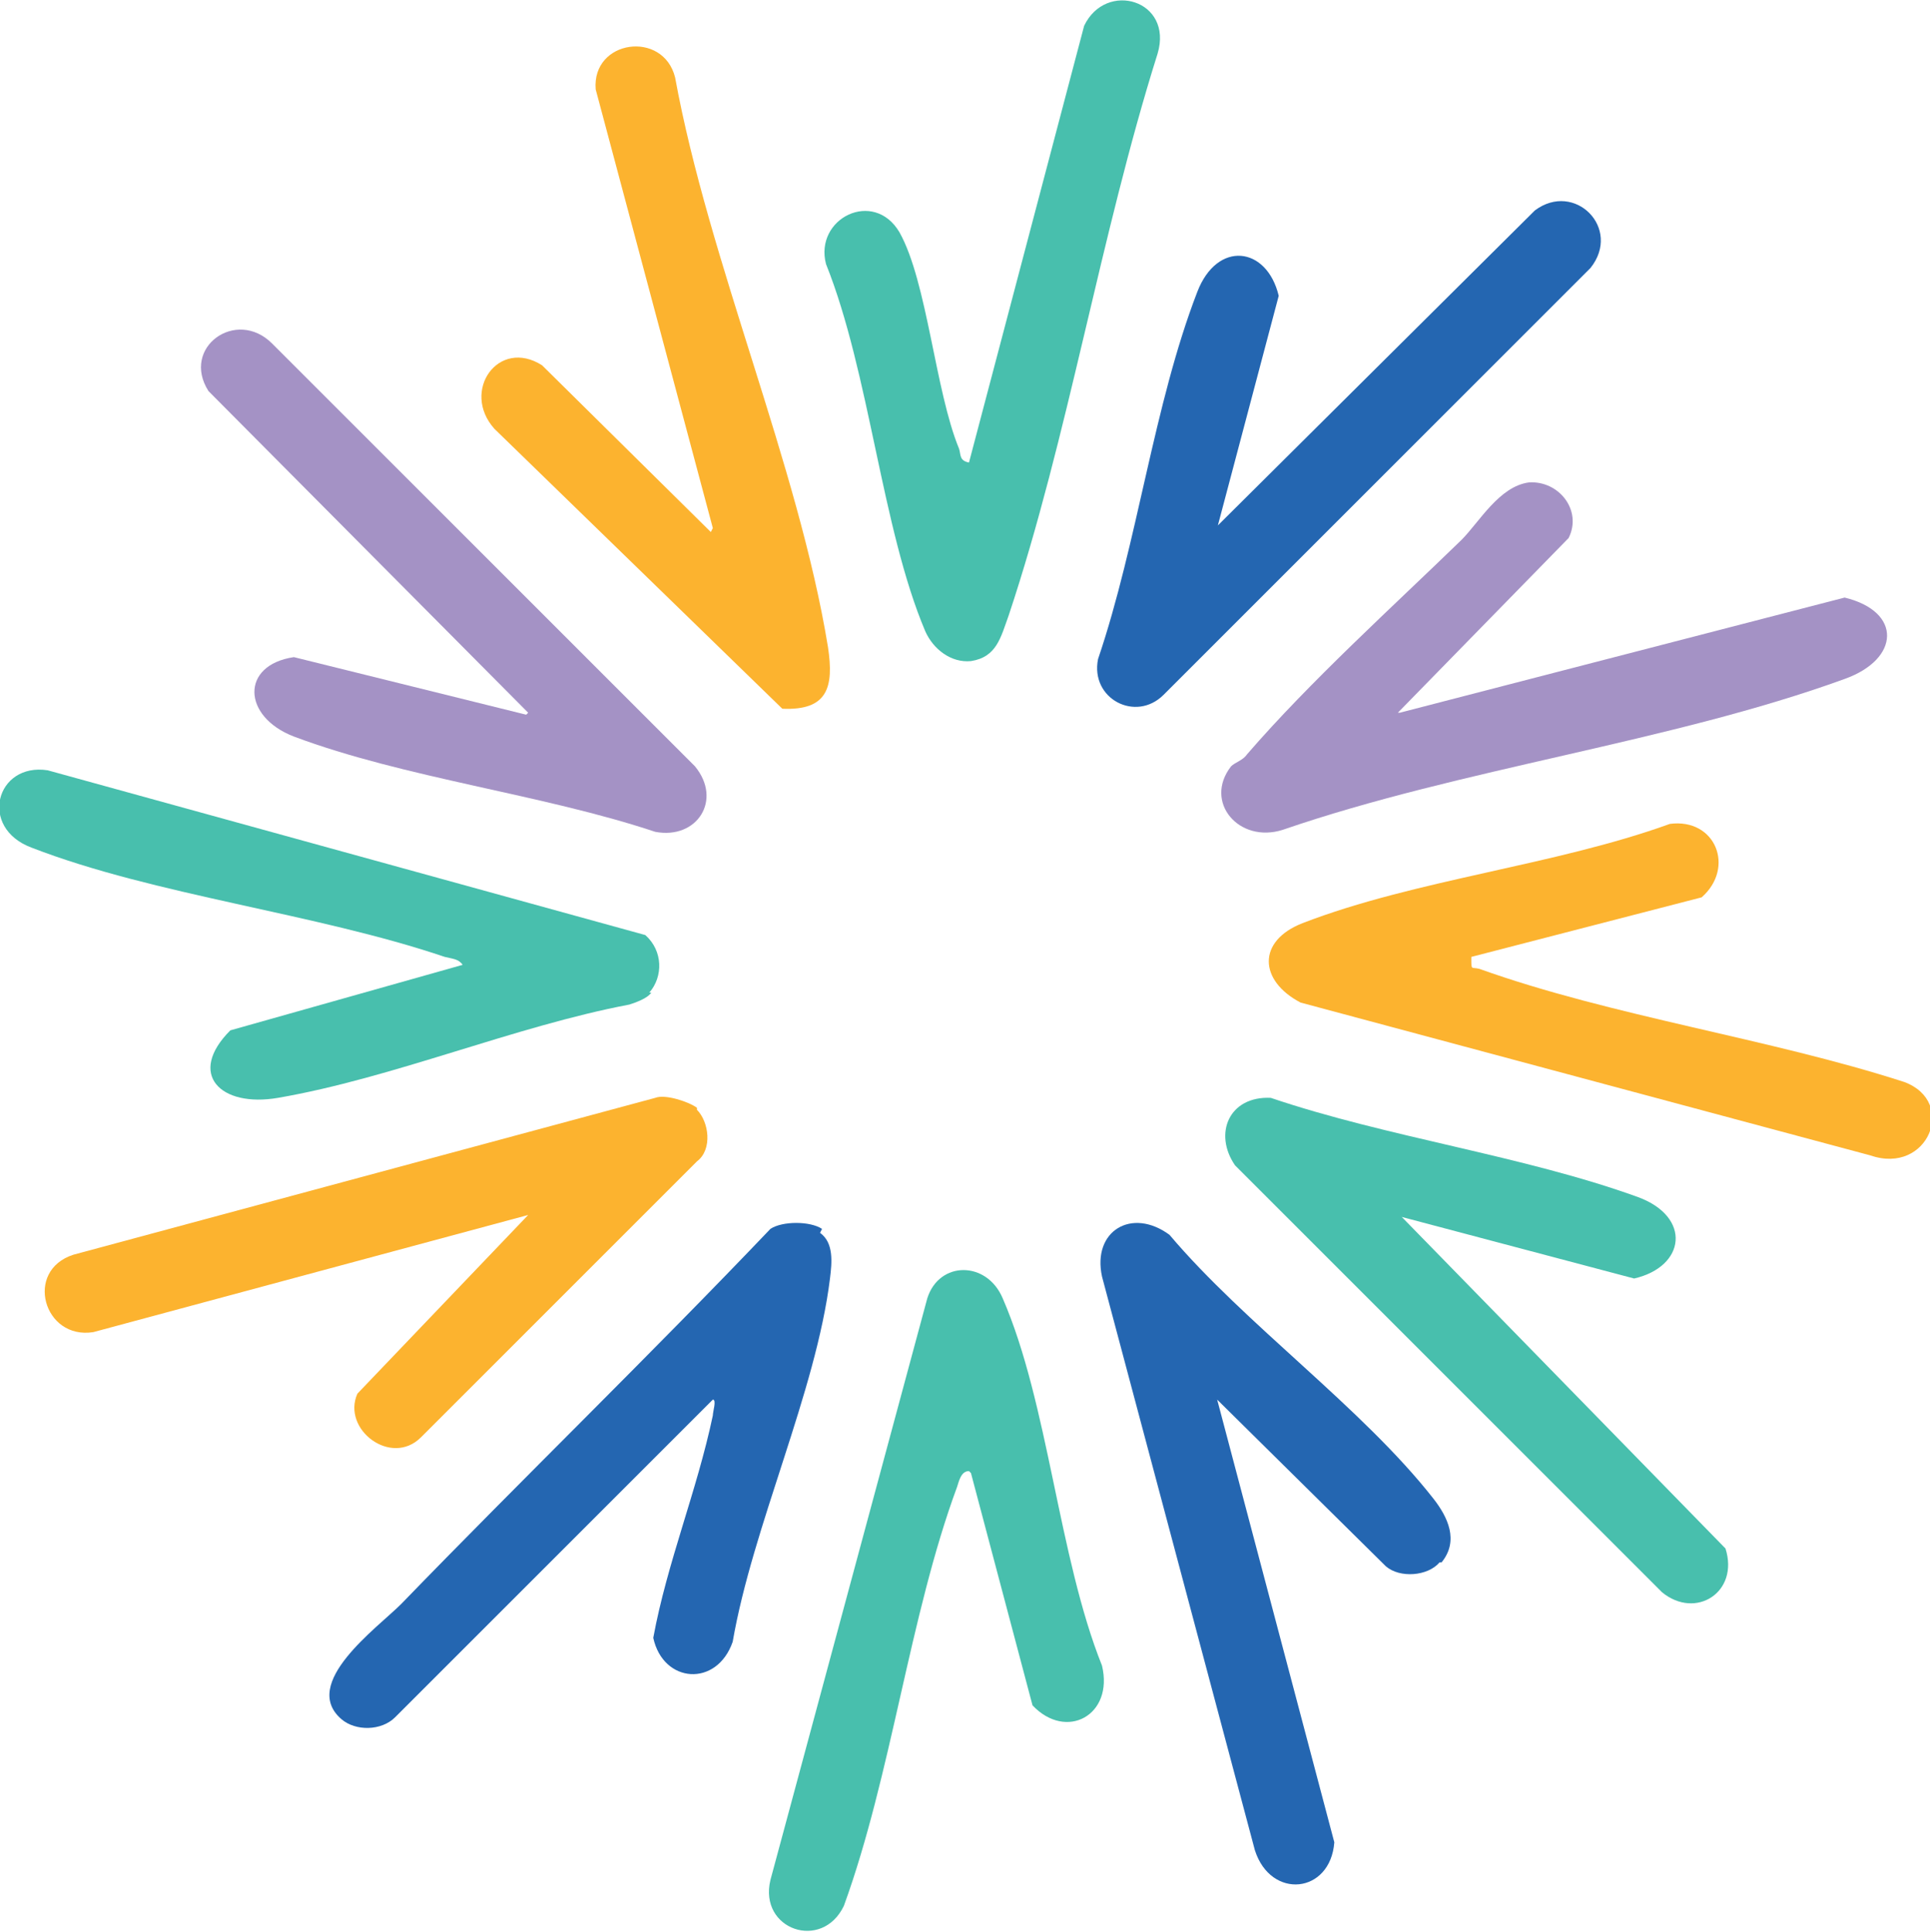
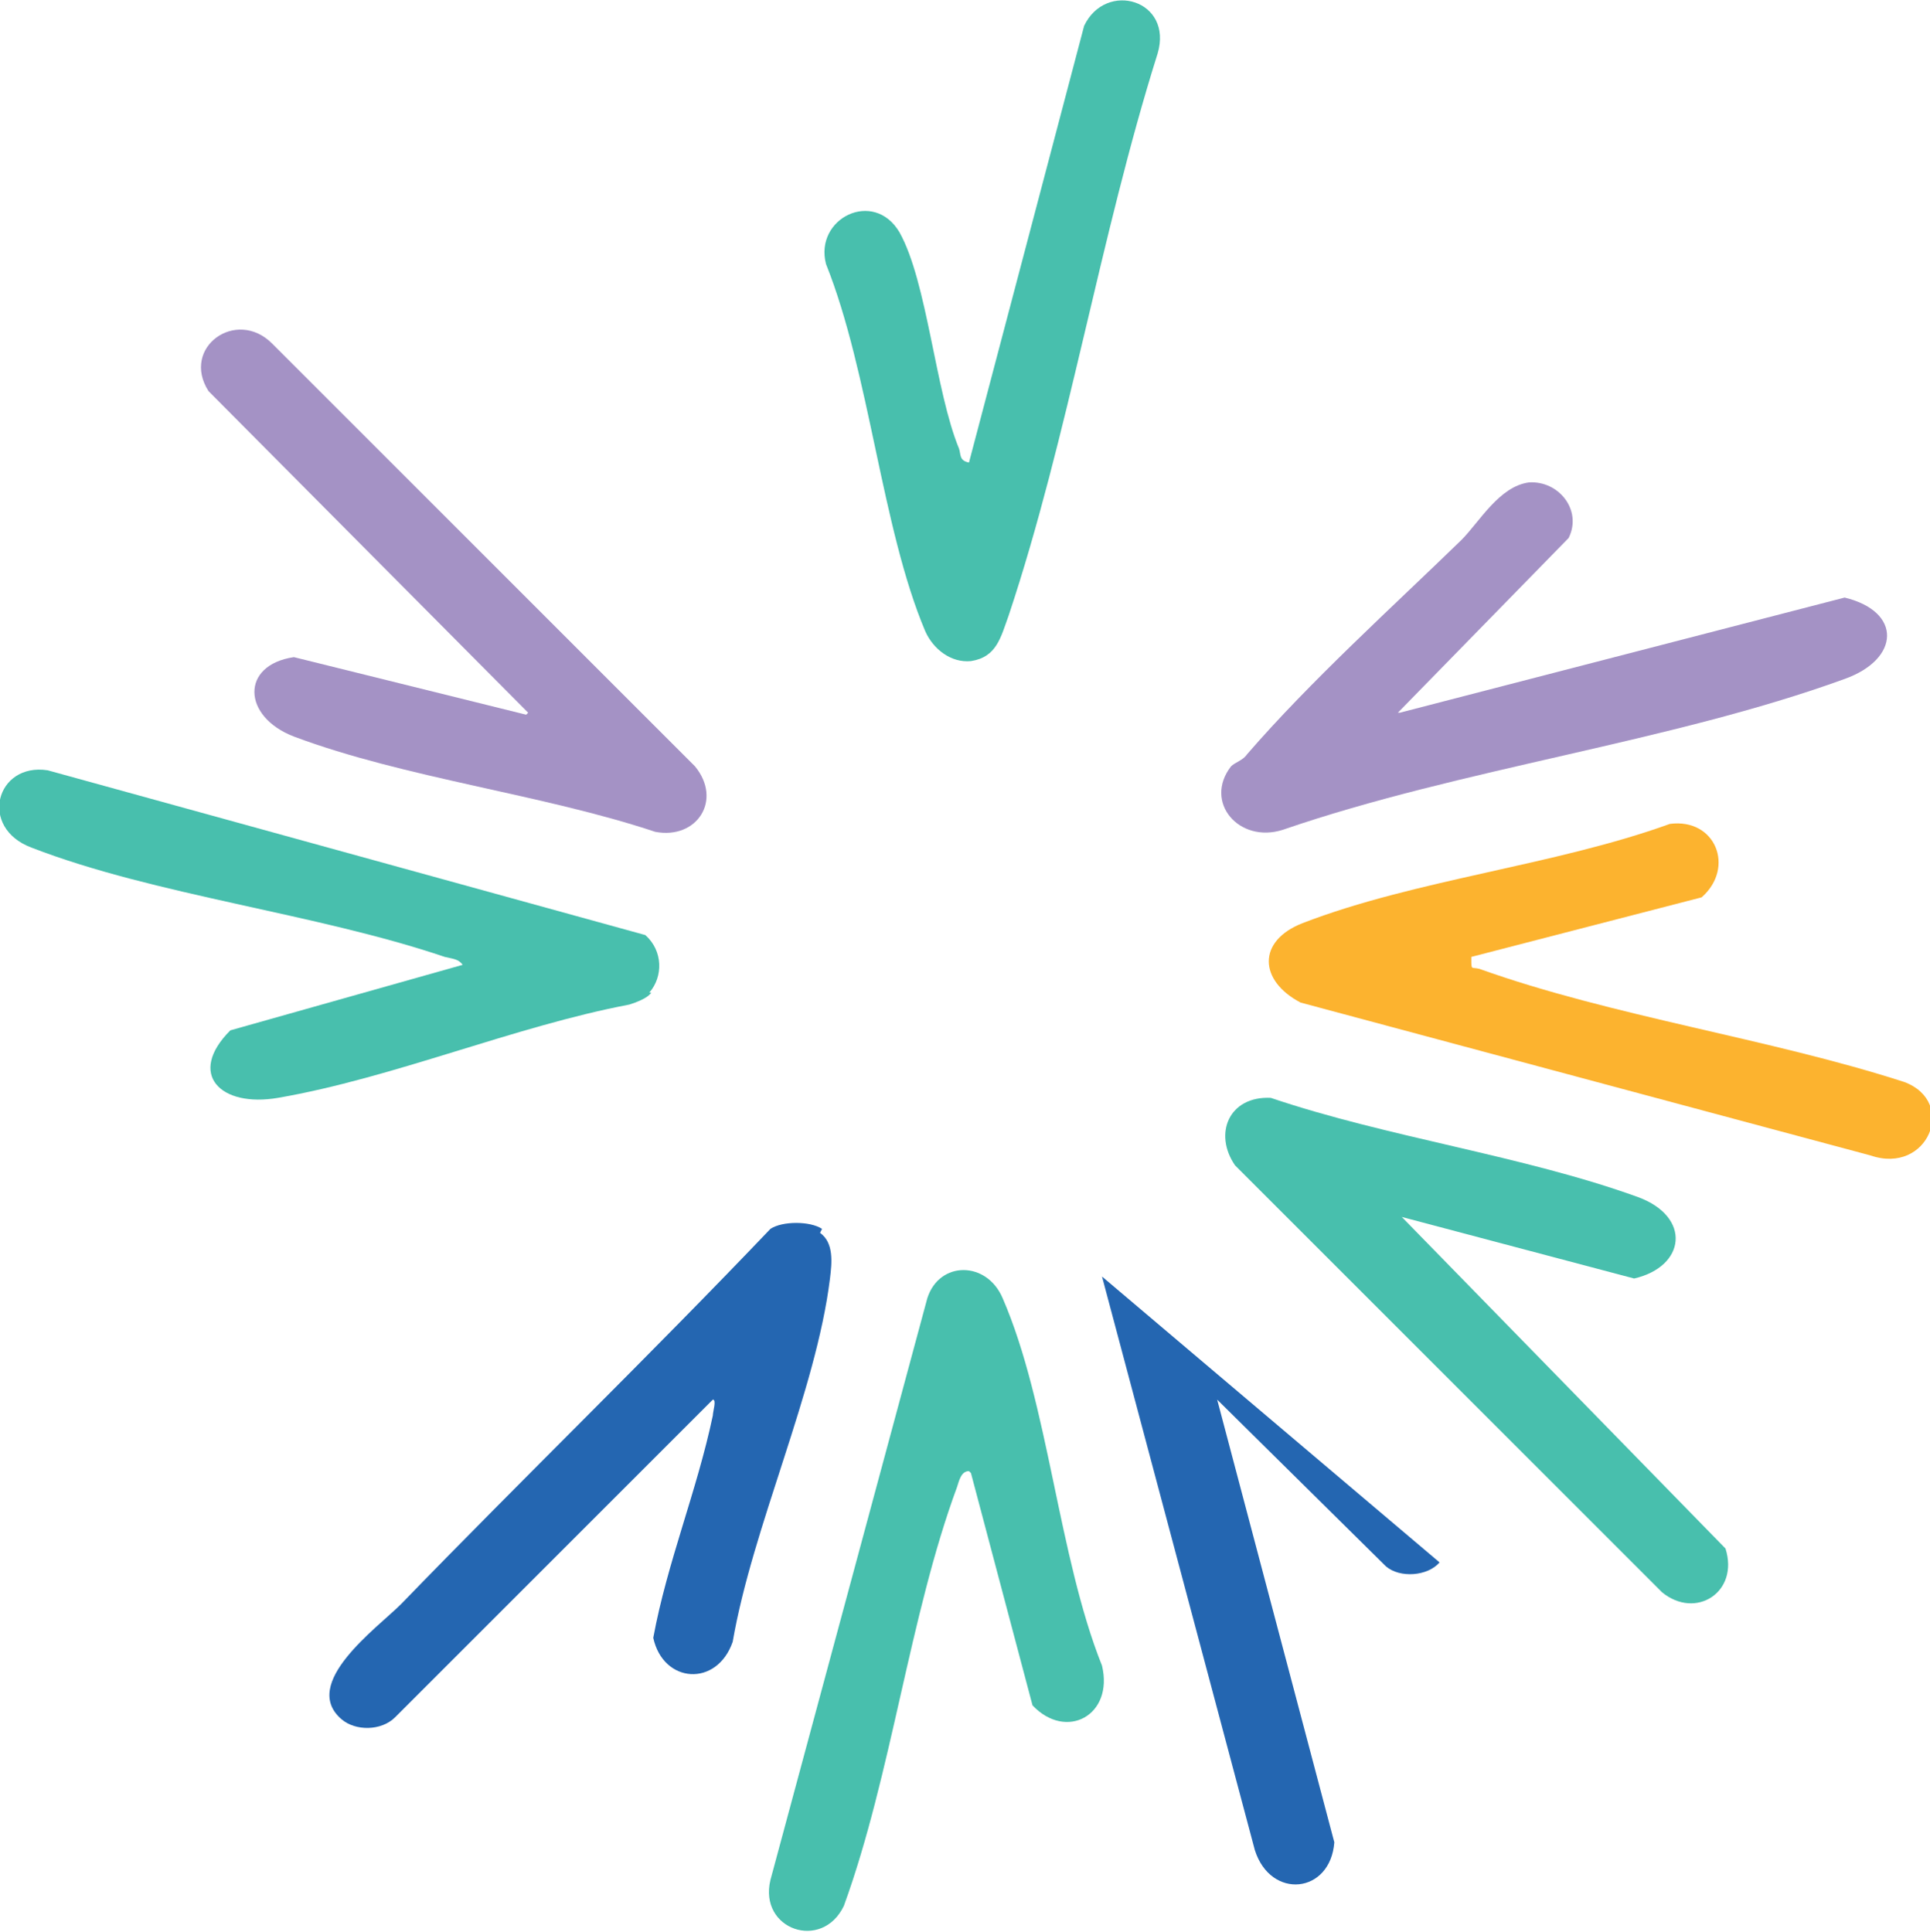
<svg xmlns="http://www.w3.org/2000/svg" id="uuid-1af6af2e-a868-4dc5-9834-698dc59f8027" viewBox="0 0 97.2 97.3">
  <path d="M26.6,35.9L10.5,19.7c-1.4-2.2,1.4-4.2,3.2-2.4l21.3,21.3c1.4,1.7.1,3.7-2,3.3-5.7-1.9-12.6-2.7-18.2-4.8-2.6-1-2.7-3.6,0-4l11.7,2.9Z" style="fill:#a492c5;" />
-   <path d="M35.9,26.6l-5.9-22.1c-.2-2.5,3.4-3,4-.6,1.7,9.3,6.2,19.5,7.7,28.7.3,2,0,3.2-2.3,3.1l-14.5-14.1c-1.7-1.9.2-4.6,2.4-3.2l8.5,8.4Z" style="fill:#fcb32f;" />
-   <path d="M61.2,26.6l16.1-16c2-1.5,4.4.9,2.8,2.9l-21.5,21.5c-1.4,1.4-3.7.2-3.3-1.8,2-5.9,2.8-12.8,5-18.5,1-2.6,3.5-2.3,4.1.2l-3.1,11.7Z" style="fill:#2466b1;" />
  <path d="M70.5,61.2l16.4,16.8c.7,2.2-1.5,3.6-3.2,2.2l-21.5-21.5c-1.1-1.6-.3-3.5,1.8-3.4,5.9,2,12.7,2.9,18.5,5,2.7,1,2.4,3.5-.2,4.1l-11.7-3.1Z" style="fill:#48bfad;" />
-   <path d="M72.5,78.7c-.6.7-2,.8-2.7.2l-8.5-8.4,5.9,22.3c-.2,2.6-3.2,2.9-4,.4l-7.7-28.9c-.5-2.3,1.5-3.5,3.4-2.1,3.8,4.5,9.7,8.7,13.3,13.3.7.9,1.3,2.1.4,3.2" style="fill:#2466b1;" />
+   <path d="M72.5,78.7c-.6.7-2,.8-2.7.2l-8.5-8.4,5.9,22.3c-.2,2.6-3.2,2.9-4,.4l-7.7-28.9" style="fill:#2466b1;" />
  <path d="M48.8,74.1c-.4,0-.5.5-.6.8-2.4,6.5-3.3,14.5-5.7,21.1-1.1,2.3-4.3,1.2-3.7-1.3l7.9-29.3c.6-1.9,3-1.9,3.8,0,2.3,5.3,2.8,13,5,18.5.6,2.5-1.8,3.8-3.5,2l-3.1-11.7Z" style="fill:#48bfad;" />
  <path d="M48.8,23.3L54.6,1.3c1.1-2.3,4.5-1.3,3.7,1.4-2.9,9.2-4.5,19.3-7.5,28.3-.4,1.1-.6,2.1-1.9,2.3-1,.1-1.9-.6-2.3-1.5-2.2-5.2-2.8-13-5-18.5-.6-2.3,2.4-3.8,3.7-1.6,1.4,2.5,1.8,8,3,10.9.1.3,0,.6.5.7" style="fill:#48bfad;" />
-   <path d="M35.1,55.9c.6.6.8,2,0,2.6l-13.9,13.9c-1.5,1.5-4-.4-3.2-2.2l8.6-9-21.9,5.9c-2.5.4-3.5-3.1-1-3.9l29.3-7.9c.5-.2,1.7.2,2.1.5" style="fill:#fcb32f;" />
  <path d="M74.1,48.3c0,.6,0,.4.4.5,6.7,2.4,14.6,3.5,21.4,5.7,2.7,1,1.2,4.7-1.7,3.7l-28.7-7.7c-2.1-1.1-2.2-3.1.1-4,5.7-2.2,12.7-2.9,18.5-5,2.3-.3,3.3,2.2,1.6,3.7l-11.6,3Z" style="fill:#fcb32f;" />
  <path d="M32.8,50c-.2.3-.8.5-1.1.6-5.8,1.1-11.9,3.7-17.7,4.7-2.9.5-4.6-1.2-2.4-3.4l11.7-3.3c-.2-.3-.5-.3-.9-.4-6.5-2.2-14.6-3.1-20.8-5.5-2.7-1-1.8-4.3.8-3.9l30.1,8.3c.9.8.9,2.1.2,2.9" style="fill:#48bfad;" />
  <path d="M70.5,35.9l22.4-5.8c2.9.7,2.8,3.1,0,4.1-8.8,3.2-19.3,4.5-28.3,7.6-2.2.7-4-1.4-2.6-3.2.2-.2.6-.3.8-.6,3.2-3.7,7.3-7.4,10.8-10.8.9-.9,1.9-2.7,3.4-2.9,1.5-.1,2.7,1.4,2,2.8l-8.6,8.8Z" style="fill:#a492c5;" />
  <path d="M41.3,62.1c.7.5.6,1.5.5,2.3-.7,5.7-3.9,12.5-4.9,18.3-.8,2.3-3.5,2.1-4-.2.7-3.8,2.2-7.4,3-11.2,0-.2.2-.8,0-.8l-16,16c-.7.7-2,.7-2.7.1-2.1-1.8,1.8-4.6,3-5.8,6.1-6.3,12.5-12.5,18.6-18.9.6-.4,2-.4,2.6,0" style="fill:#2466b1;" />
</svg>